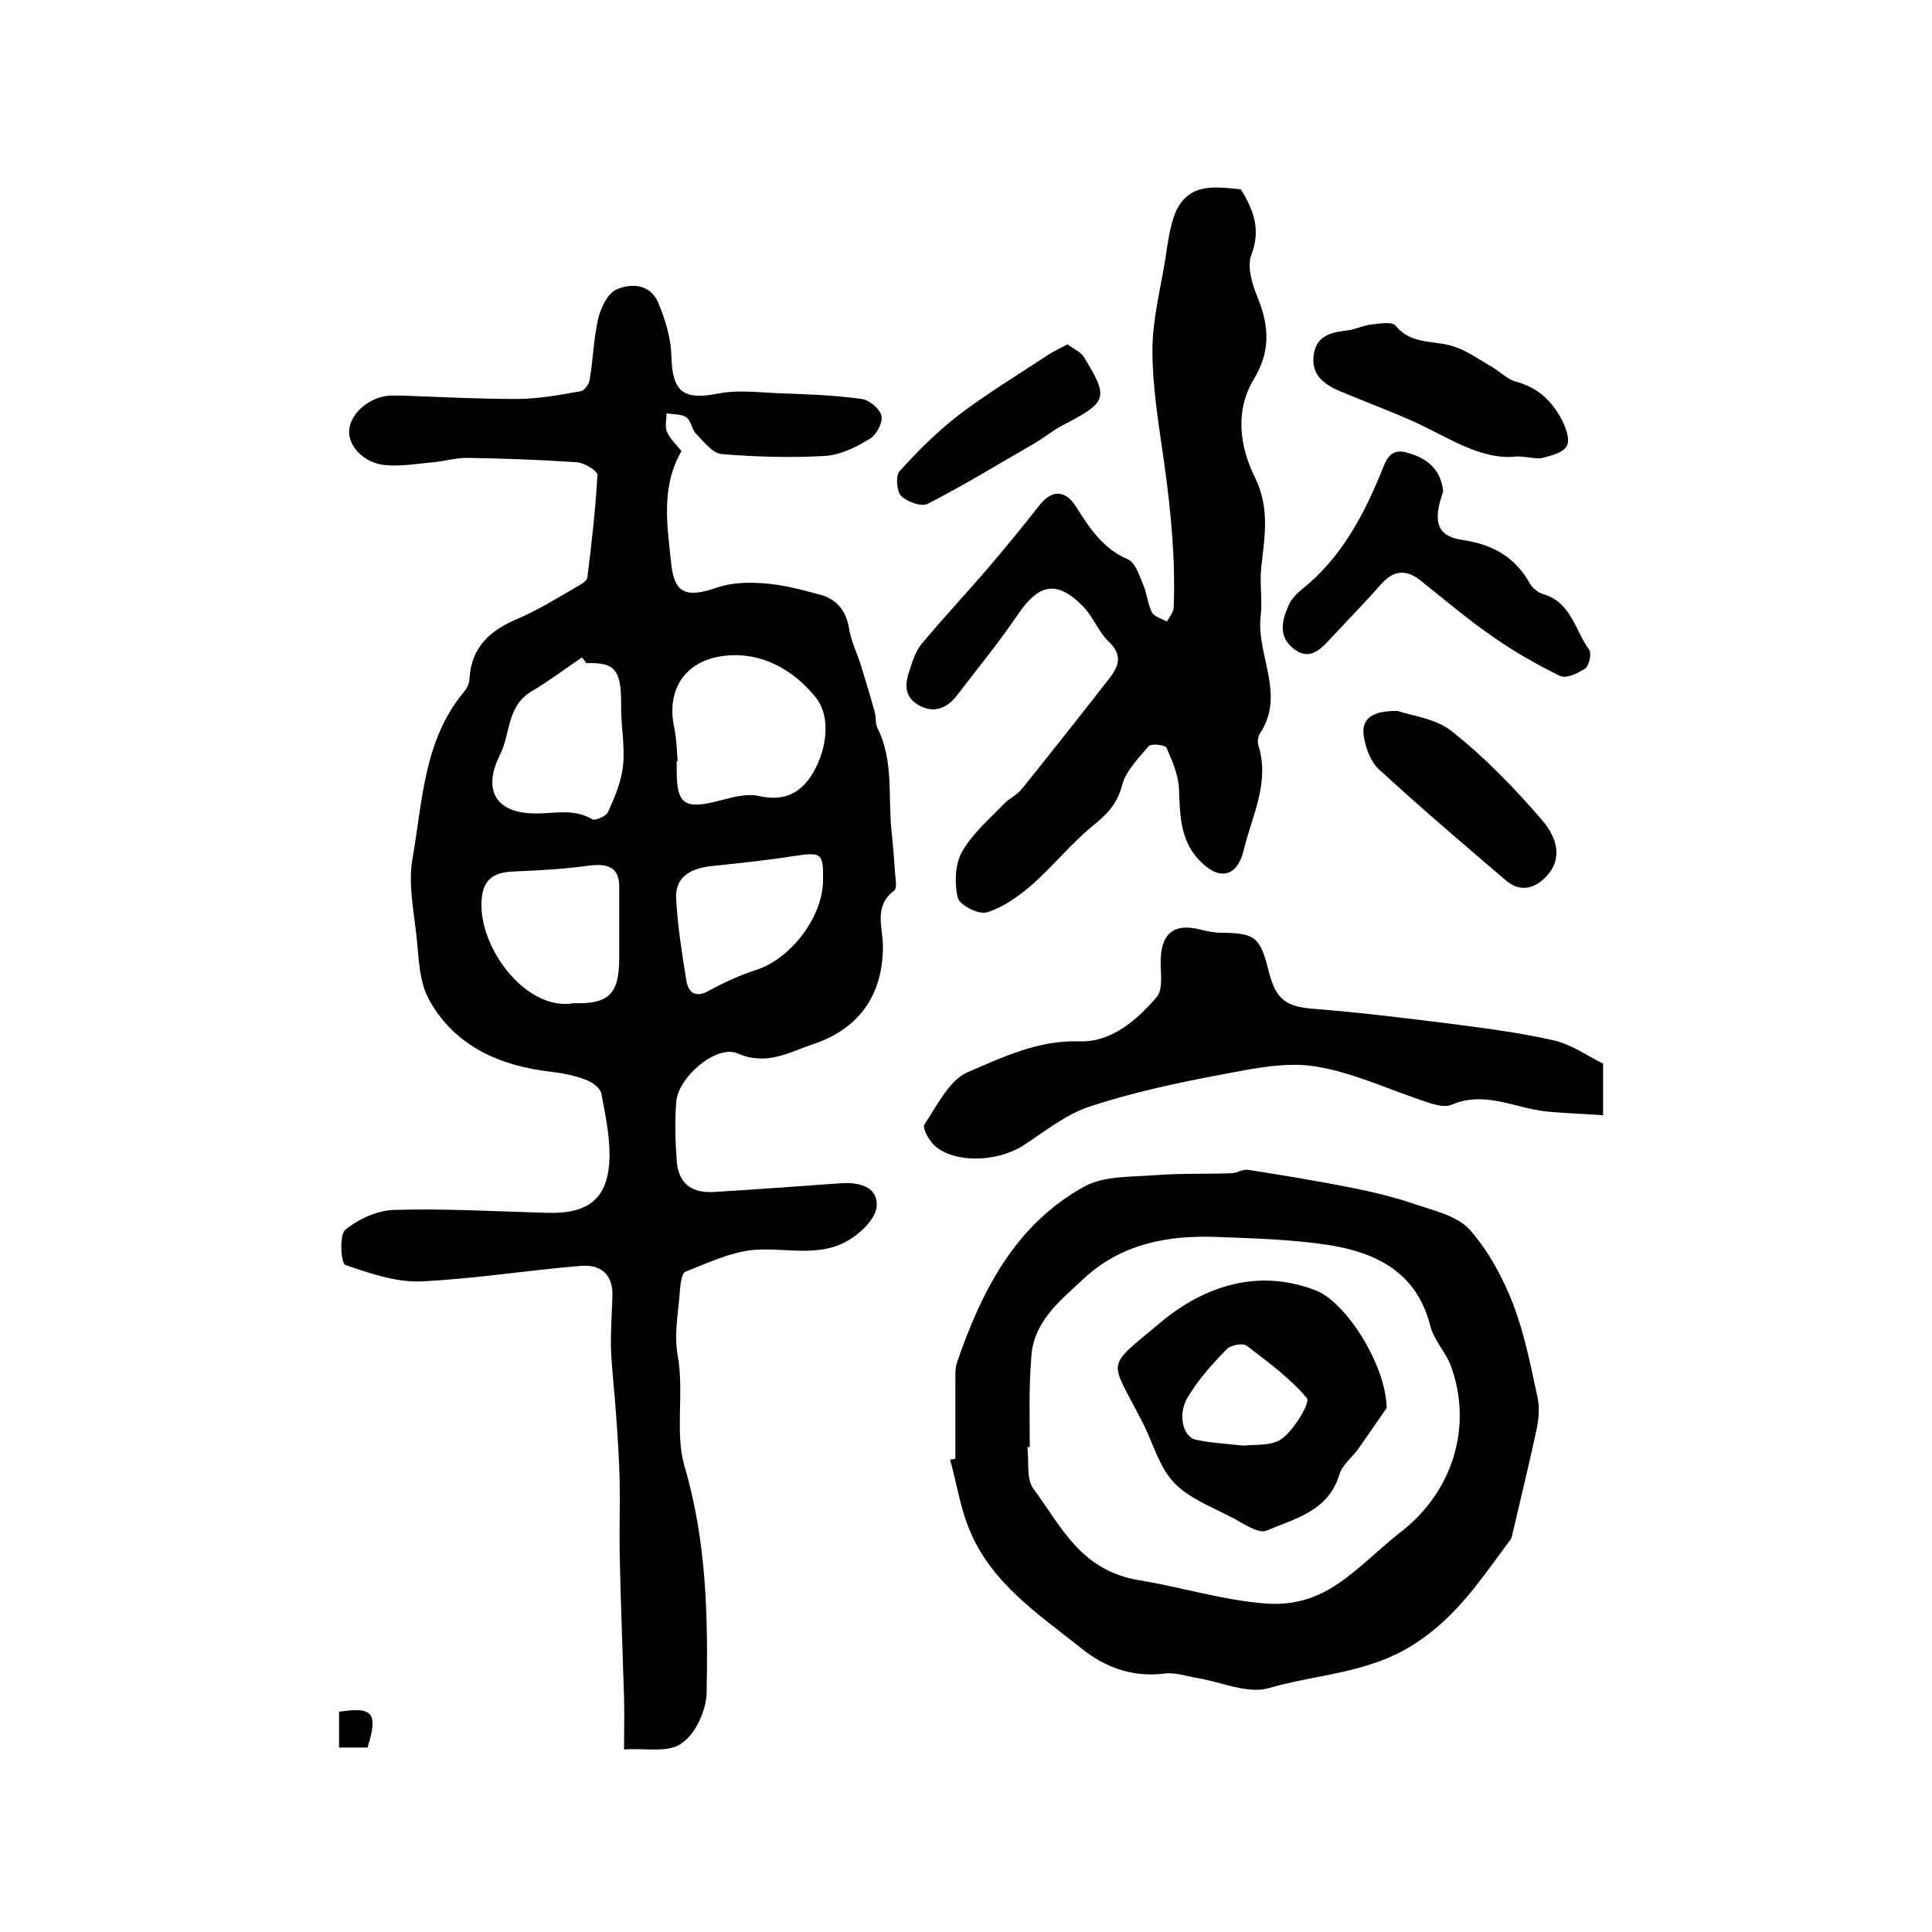
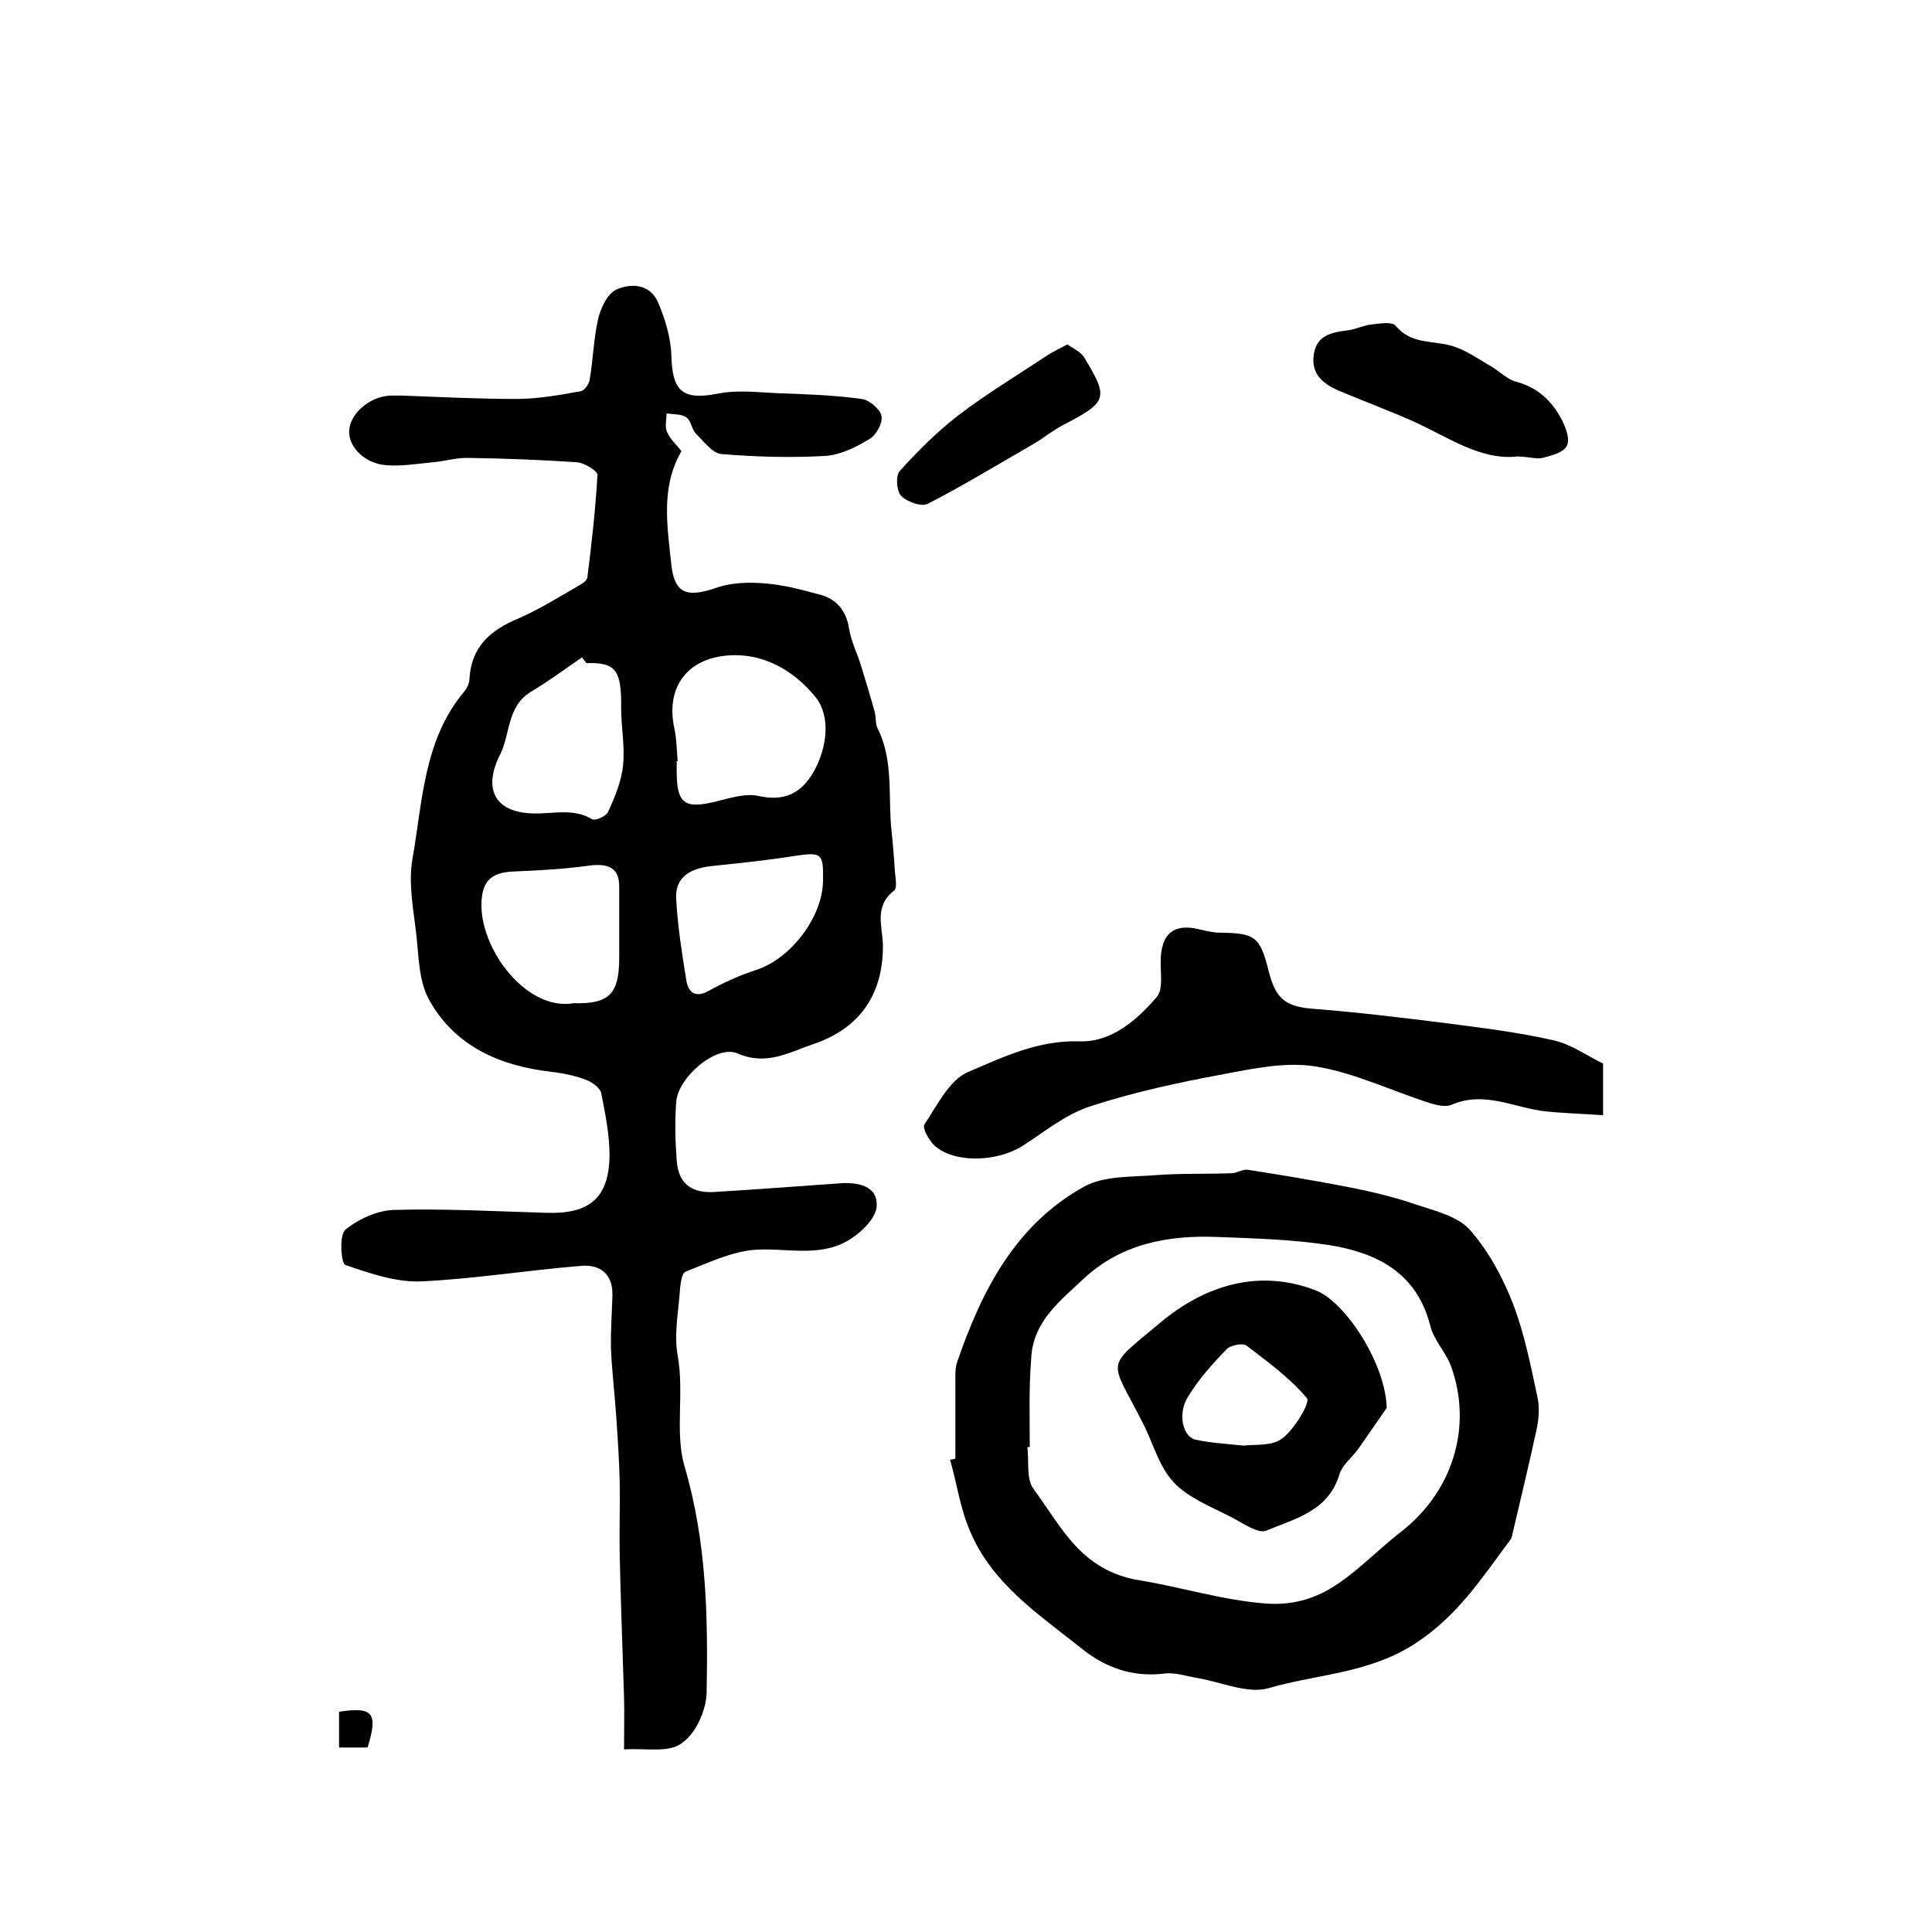
<svg xmlns="http://www.w3.org/2000/svg" version="1.1" id="图层_1" x="0px" y="0px" viewBox="0 0 400 400" style="enable-background:new 0 0 400 400;" xml:space="preserve">
  <style type="text/css">
	.st0{fill:#FFFFFF;}
</style>
  <g>
    <path d="M129.2,362.2c0-4,0.1-7.4,0-10.8c-0.3-9.9-0.7-19.8-0.9-29.7c-0.1-5,0.1-10,0-15c-0.1-4.4-0.4-8.8-0.7-13.2   c-0.3-4.7-0.9-9.4-1.1-14.2c-0.1-3.7,0.2-7.4,0.3-11.1c0.1-4.6-2.7-6.5-6.7-6.1c-11,0.9-22,2.7-33,3.2c-5.2,0.2-10.6-1.7-15.6-3.4   c-0.9-0.3-1.3-6.2,0-7.3c2.7-2.2,6.6-4,10.1-4.1c10.5-0.3,21,0.3,31.5,0.6c9,0.3,13-3.1,13.1-11.9c0-4.3-0.9-8.6-1.7-12.8   c-0.2-1.1-1.8-2.3-3.1-2.8c-2.3-0.9-4.8-1.4-7.3-1.7c-10.6-1.2-19.9-5.3-25.2-14.8c-2.2-3.9-2.2-9-2.7-13.6   c-0.6-5.2-1.7-10.7-0.8-15.7c2.1-11.9,2.3-24.6,10.7-34.6c0.6-0.7,1.1-1.8,1.1-2.7c0.4-6.6,4.3-10,10-12.4   c4.2-1.8,8.2-4.3,12.2-6.6c0.9-0.5,2.1-1.2,2.2-1.9c0.9-7.1,1.7-14.2,2.1-21.3c0-0.8-2.7-2.5-4.3-2.6c-7.6-0.5-15.2-0.8-22.8-0.9   c-2.3,0-4.6,0.7-6.9,0.9c-3.3,0.3-6.6,0.9-9.9,0.6c-4.5-0.4-7.8-4-7.5-7.3c0.3-3.5,4.3-6.9,8.5-7.1c0.8,0,1.7,0,2.5,0   c7.9,0.3,15.7,0.7,23.6,0.7c4.4,0,8.9-0.8,13.3-1.6c0.8-0.1,1.8-1.5,1.9-2.5c0.7-4.1,0.8-8.3,1.7-12.3c0.5-2.3,1.9-5.3,3.7-6.2   c3-1.4,7-1.3,8.7,2.5c1.5,3.5,2.7,7.4,2.8,11.2c0.2,7.4,2.4,9.2,9.6,7.8c3.9-0.8,8.1-0.3,12.2-0.1c5.9,0.2,11.8,0.4,17.6,1.2   c1.6,0.2,3.8,2.1,4.1,3.5c0.3,1.5-1.1,4-2.5,4.8c-2.8,1.7-6,3.3-9.2,3.5c-7.1,0.4-14.3,0.2-21.5-0.4c-1.8-0.2-3.6-2.6-5.2-4.2   c-0.9-0.9-1-2.7-2-3.4c-1-0.7-2.7-0.6-4.1-0.8c0,1.3-0.4,2.7,0.1,3.8c0.6,1.5,1.9,2.6,3,4c-4.4,7.5-2.9,15.8-2.1,23.6   c0.7,6.1,3.4,6.7,9.3,4.7c3.1-1.1,6.8-1.2,10.2-0.9c3.8,0.3,7.5,1.3,11.2,2.3c3.5,0.9,5.5,3.3,6.1,7.1c0.4,2.5,1.6,4.9,2.4,7.4   c1,3.3,2,6.5,2.9,9.8c0.3,1.1,0.1,2.4,0.6,3.4c3.4,6.8,2.1,14.3,2.9,21.4c0.3,2.8,0.5,5.6,0.7,8.4c0.1,1.3,0.5,3.3-0.2,3.8   c-4.3,3.3-2.3,7.6-2.3,11.5c0,10.1-4.9,17.1-14.5,20.3c-5,1.7-9.6,4.5-15.6,1.9c-4.4-1.9-12.4,5-12.7,10.1c-0.3,4-0.2,8,0.1,12   c0.3,4.6,2.8,6.8,7.5,6.6c8.7-0.5,17.4-1.2,26.2-1.8c3.8-0.3,8,0.5,7.7,4.8c-0.2,2.6-3.5,5.7-6.2,7.2c-6.1,3.4-13,1.2-19.5,1.8   c-4.7,0.5-9.3,2.7-13.9,4.5c-0.7,0.3-1,2.3-1.1,3.5c-0.3,4.6-1.3,9.4-0.5,13.8c1.4,7.7-0.6,16,1.4,22.9c4.6,15.6,4.9,31.2,4.6,47   c-0.1,3.6-2.2,8.3-5,10.3C138.6,363,133.9,361.9,129.2,362.2z M140.3,157.6c-0.1,0-0.2,0-0.2,0c0,0.7,0,1.3,0,2   c0,6.8,1.6,8,8.3,6.3c2.8-0.7,6-1.7,8.7-1.1c5.3,1.2,8.8-0.6,11.3-4.9c2.9-5.1,3.6-11.6,0.5-15.5c-4.4-5.5-11.1-9.6-19.1-8.6   c-8,1-11.9,7-10.2,14.9C140.1,153,140.1,155.3,140.3,157.6z M121.4,137.3c-0.3-0.4-0.6-0.8-0.9-1.2c-3.5,2.4-7,5-10.7,7.2   c-4.9,3.1-4.1,8.7-6.3,13c-3.5,7-1.1,11.8,6.6,12.1c4.2,0.2,8.4-1.2,12.5,1.2c0.6,0.4,2.9-0.6,3.3-1.5c1.4-3.1,2.8-6.4,3.1-9.7   c0.4-3.9-0.4-7.8-0.4-11.8C128.7,138.7,127.5,137.1,121.4,137.3z M118.8,207.7c7.3,0.2,9.4-1.9,9.4-9.4c0-4.9,0-9.9,0-14.8   c0-3.7-2.1-4.8-6.1-4.3c-5,0.7-10.1,1-15.1,1.2c-3.7,0.1-6.6,0.8-7.2,5.1C98.4,195.3,108.6,209.5,118.8,207.7z M170.4,182.4   c0.1-5.8-0.3-6-5.8-5.2c-5.7,0.9-11.4,1.5-17.2,2.1c-4.9,0.5-7.7,2.6-7.4,6.9c0.3,5.6,1.2,11.2,2.1,16.8c0.4,2.5,1.9,3.7,4.7,2.1   c3.1-1.7,6.4-3.2,9.8-4.3C163.7,198.5,170.3,189.9,170.4,182.4z" />
    <path d="M197.8,302c0-5.6,0-11.2,0-16.8c0-1,0-2,0.3-3c5.1-14.9,12.1-28.7,26.5-36.6c4.1-2.2,9.8-1.9,14.7-2.3   c5.2-0.4,10.5-0.2,15.7-0.4c1.1,0,2.3-0.9,3.4-0.7c7.1,1.1,14.3,2.3,21.4,3.7c4.5,0.9,9.1,2,13.4,3.5c3.9,1.3,8.6,2.4,11.1,5.2   c3.8,4.3,6.8,9.8,8.9,15.2c2.4,6.2,3.7,12.9,5.1,19.4c0.5,2.2,0.3,4.6-0.2,6.9c-1.5,7-3.2,13.9-4.8,20.8c-0.2,0.6-0.2,1.4-0.6,1.9   c-5.9,7.9-11,15.9-19.9,21.6c-9.5,6.1-20.1,6.2-30.1,9.1c-4.4,1.3-9.9-1.3-14.9-2.1c-2.3-0.4-4.6-1.2-6.8-0.9   c-6.6,0.8-12.3-1.3-17.2-5.3c-8.8-7-18.5-13.4-23-24.3c-2-4.6-2.7-9.8-4.1-14.7C197.1,302.2,197.4,302.1,197.8,302z M213.2,299.6   c-0.2,0-0.4,0-0.5,0c0.4,2.9-0.3,6.6,1.3,8.7c5.8,7.8,9.7,16.9,22,18.9c8.6,1.4,17.1,4.1,26.1,4.8c5.8,0.4,10.5-1.1,14.9-4.1   c4.6-3.1,8.6-7.3,13-10.7c10.7-8.3,15-21.7,10.4-34.4c-1.1-2.9-3.6-5.4-4.3-8.4c-2.8-10.9-11-15-20.8-16.6   c-7.7-1.2-15.5-1.4-23.3-1.7c-10.2-0.4-19.9,1.4-27.7,8.7c-4.9,4.6-10.5,8.9-10.8,16.5C213,287.4,213.2,293.5,213.2,299.6z" />
-     <path d="M256.9,39.2c2.6,4.2,4.2,8.3,2.2,13.5c-1,2.5,0.2,6.3,1.4,9.2c2.3,5.8,2.5,11-0.9,16.6c-4,6.6-2.9,14,0.2,20.3   c3.2,6.5,2,12.5,1.3,18.9c-0.3,3.3,0.3,6.7-0.1,9.9c-0.9,8.1,5.2,16.1-0.1,24.2c-0.4,0.6-0.6,1.7-0.4,2.4c2.5,7.8-1.3,14.7-3,21.8   c-1.4,5.8-5.3,6.4-9.4,1.9c-3.8-4.2-3.8-9.3-4-14.5c-0.1-2.9-1.4-5.9-2.6-8.6c-0.3-0.6-3.2-0.9-3.7-0.3c-2.1,2.5-4.7,5.1-5.5,8.1   c-1,3.9-3.2,6.1-6.2,8.5c-4.5,3.7-8.3,8.5-12.7,12.3c-2.7,2.3-5.8,4.5-9.1,5.5c-1.7,0.5-5.6-1.5-6-3c-0.7-2.9-0.6-6.8,0.8-9.4   c2.1-3.8,5.6-6.8,8.7-10c1.1-1.2,2.8-1.9,3.8-3.2c6.1-7.6,12.2-15.3,18.2-23c1.9-2.5,2.6-4.7-0.2-7.4c-2.2-2.1-3.3-5.3-5.5-7.5   c-5.3-5.3-9-4.5-13.2,1.6c-4,5.9-8.5,11.4-12.8,17c-2,2.6-4.7,3.8-7.9,2c-3.2-1.8-2.8-4.7-1.8-7.5c0.6-1.9,1.3-3.9,2.5-5.3   c4.6-5.5,9.5-10.7,14.1-16.1c3.5-4.1,6.9-8.3,10.3-12.6c2.9-3.6,5.7-2.6,7.6,0.6c2.8,4.4,5.5,8.5,10.6,10.7   c1.6,0.7,2.4,3.4,3.2,5.3c0.8,1.8,0.9,3.9,1.8,5.7c0.5,0.9,2.1,1.3,3.1,1.9c0.5-0.9,1.3-1.9,1.4-2.8c0.4-10.2-0.6-20.3-2-30.3   c-1.1-7.7-2.4-15.4-2.4-23.1c0-6.4,1.7-12.7,2.7-19.1c0.5-3.2,0.9-6.6,2.1-9.5C246.2,37.7,251.7,38.7,256.9,39.2z" />
    <path d="M331.9,220.2c0,3.3,0,6.2,0,10.7c-4.1-0.3-8-0.4-11.9-0.8c-6.4-0.7-12.6-4.3-19.4-1.4c-1.3,0.6-3.3,0.1-4.8-0.4   c-7.8-2.5-15.4-6.2-23.4-7.5c-6.1-1-12.8,0.4-19.1,1.6c-9.2,1.7-18.5,3.7-27.4,6.6c-5.1,1.6-9.5,5.2-14.1,8.2   c-5.4,3.4-14.1,3.7-18.3,0c-1.2-1.1-2.6-3.7-2.1-4.4c2.6-3.9,5.1-9.1,8.9-10.8c7.3-3.1,14.6-6.7,23.3-6.4   c6.5,0.2,11.8-4.4,15.9-9.2c1.3-1.5,0.8-4.7,0.8-7.2c0-6,2.8-8.2,8.4-6.7c1.3,0.3,2.6,0.6,3.9,0.6c7.3,0.1,8.3,0.8,10.1,8.1   c1.5,5.9,3.7,7.3,9.7,7.7c8.9,0.7,17.8,1.8,26.7,2.9c7.6,1,15.2,1.9,22.6,3.6C325.3,216.2,328.6,218.6,331.9,220.2z" />
-     <path d="M298.8,101.7c-0.2,0.7-0.5,1.5-0.7,2.3c-1.2,4.7,0,7.1,4.7,7.8c6.2,0.9,10.9,3.5,14,9.1c0.5,0.9,1.7,1.8,2.7,2.1   c5.8,1.7,6.6,7.5,9.5,11.5c0.6,0.8,0,3.3-0.8,3.9c-1.5,1-4,2.2-5.3,1.5c-4.9-2.4-9.6-5.1-14-8.2c-5.2-3.6-10-7.7-14.9-11.6   c-3.1-2.4-5.7-1.9-8.2,1c-3.4,3.9-7,7.5-10.5,11.3c-2.2,2.4-4.5,4.4-7.6,1.8c-3.2-2.6-2.2-6-0.8-9.1c0.6-1.3,1.8-2.4,2.9-3.3   c7.7-6.2,12.3-14.7,16-23.6c1.1-2.7,1.8-5.7,5.8-4.4C295.5,94.9,298.3,97.2,298.8,101.7z" />
    <path d="M314.2,94.5c-7.7,0.9-14.5-4.1-21.9-7.4c-5-2.2-10.1-4.1-15.1-6.2c-3.2-1.4-5.8-3.4-5.2-7.5c0.6-4,3.7-4.6,7-5   c1.6-0.2,3.2-1,4.8-1.2c1.8-0.2,4.5-0.7,5.2,0.3c3.1,3.7,7.3,3,11.2,4c3.1,0.8,5.8,2.8,8.6,4.4c1.7,1,3.2,2.6,5,3.1   c4.6,1.2,7.6,4.1,9.6,8c0.8,1.6,1.7,4,1,5.3c-0.7,1.4-3.1,2-5,2.5C318.3,95.1,316.7,94.6,314.2,94.5z" />
-     <path d="M289.4,147.2c2.8,1,7.9,1.5,11.3,4.3c6.7,5.3,12.8,11.6,18.4,18.1c4.2,4.8,3.9,9.1,0.8,12.1c-2.5,2.5-5.4,2.9-8.1,0.6   c-8.9-7.6-17.8-15.2-26.4-23.1c-1.6-1.5-2.6-4.2-3-6.5C281.7,149,283.8,147.1,289.4,147.2z" />
    <path d="M221,71.3c1.2,0.9,2.7,1.5,3.4,2.6c5.2,8.5,4.9,9.3-4.1,14c-2.2,1.1-4.1,2.7-6.3,4c-7.3,4.2-14.5,8.6-21.9,12.4   c-1.3,0.7-4.3-0.4-5.5-1.6c-1-1-1.2-4.3-0.3-5.2c3.7-4.1,7.7-8.1,12.1-11.5c5.9-4.5,12.2-8.3,18.4-12.4   C218,72.8,219.3,72.2,221,71.3z" />
    <path d="M76.1,361.8c-1.9,0-3.8,0-5.9,0c0-2.7,0-5.1,0-7.4C77.3,353.3,78.3,354.7,76.1,361.8z" />
    <path d="M287.1,291.5c-1.2,1.7-3.5,5.1-5.9,8.5c-1.3,1.8-3.3,3.3-3.9,5.3c-2.3,7.6-9.2,9.1-15.1,11.6c-1.7,0.7-4.8-1.5-7.1-2.7   c-4.2-2.2-9-4-12.1-7.3c-3.1-3.3-4.3-8.3-6.5-12.5c-6.8-13.4-7.9-10.8,3.9-20.7c8.9-7.4,20.1-11.2,32.1-6.5   C278.6,269.6,286.9,282.4,287.1,291.5z M257.5,299.3c2-0.3,5.8,0.2,8-1.5c2.5-1.9,5.8-7.4,5.1-8.3c-3.5-4.2-8.1-7.5-12.5-10.9   c-0.8-0.6-3.3-0.1-4.1,0.7c-3,3.1-5.9,6.3-8.1,10c-2.2,3.6-0.9,8.4,1.8,8.8C250.5,298.7,253.5,298.9,257.5,299.3z" />
  </g>
</svg>